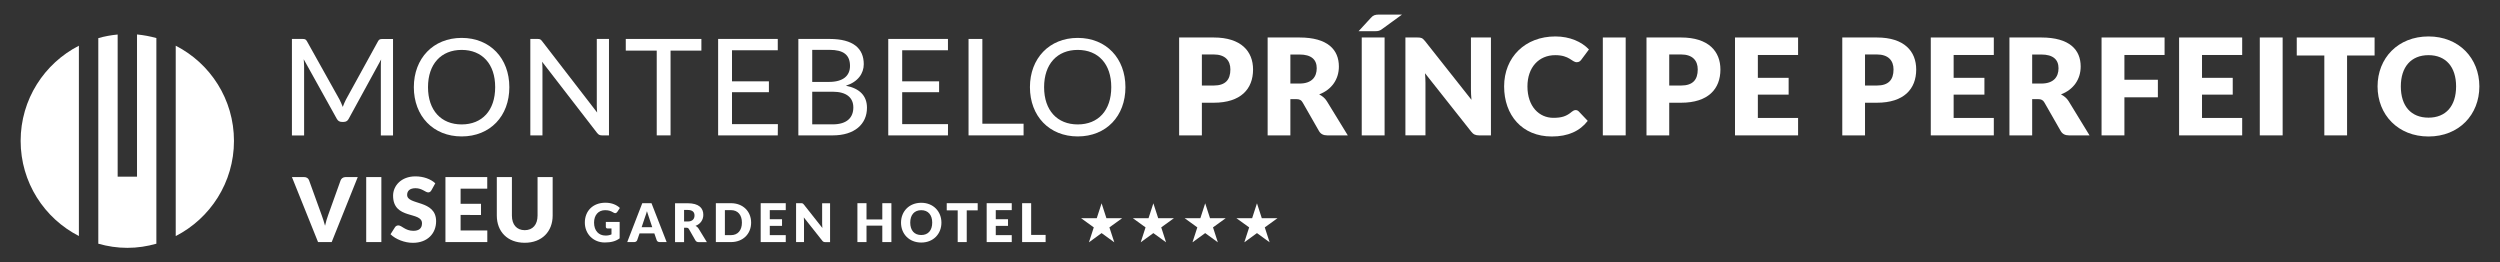
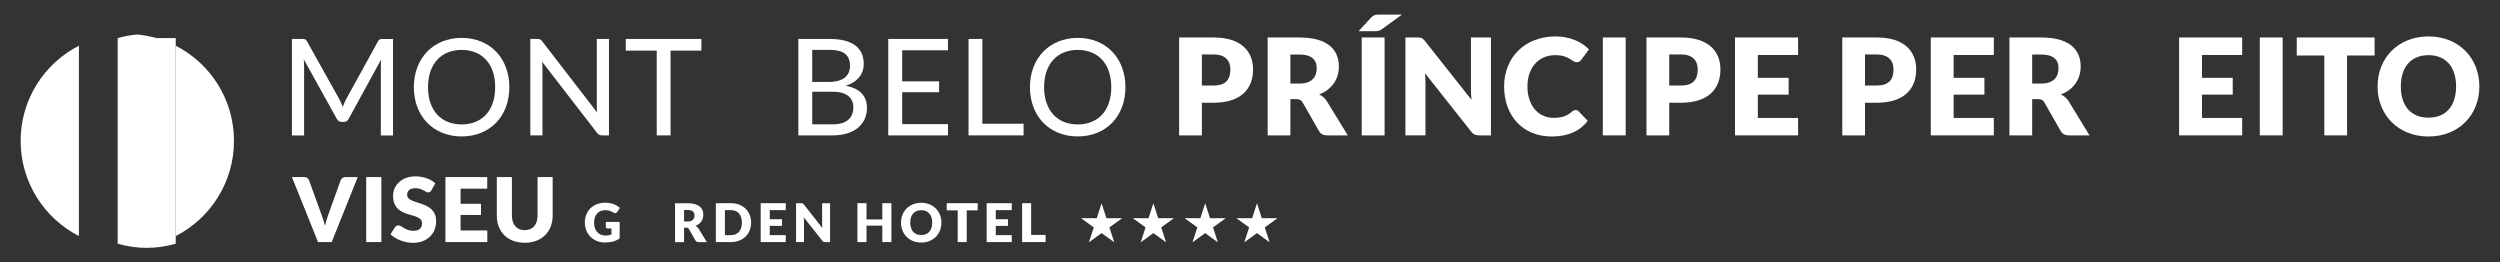
<svg xmlns="http://www.w3.org/2000/svg" version="1.1" id="Layer_1" x="0px" y="0px" viewBox="0 0 428.79 45" style="enable-background:new 0 0 428.79 45;" xml:space="preserve">
  <rect x="0" y="0" width="428.79" height="45" fill="#333333" stroke="none" />
  <style type="text/css">
	.st0{fill:#3E3C38;}
	.st1{fill:#807451;}
	.st2{fill:#070707;}
	.st3{fill:#FFFFFF;}
</style>
  <g>
    <path class="st3" d="M58.79,18.34c0.17-0.45,0.34-0.87,0.55-1.27l5.49-9.98c0.2-0.38,0.4-0.4,0.82-0.4h1.76v16.54h-2.09v-11.9   c0-0.34,0.01-0.73,0.05-1.13l-5.56,10.17c-0.17,0.36-0.48,0.54-0.85,0.54h-0.33c-0.39,0-0.68-0.18-0.87-0.54l-5.67-10.21   c0.03,0.41,0.07,0.82,0.07,1.18v11.9h-2.09V6.68h1.76c0.41,0,0.62,0.02,0.82,0.4l5.59,10.01C58.44,17.47,58.61,17.89,58.79,18.34" />
    <path class="st3" d="M79.18,23.4c-4.88,0-8.2-3.49-8.2-8.45c0-4.93,3.32-8.45,8.2-8.45c4.89,0,8.18,3.51,8.18,8.45   C87.37,19.91,84.07,23.4,79.18,23.4 M79.18,8.56c-3.51,0-5.77,2.41-5.77,6.39c0,4,2.27,6.39,5.77,6.39c3.51,0,5.75-2.39,5.75-6.39   C84.94,10.97,82.69,8.56,79.18,8.56" />
    <path class="st3" d="M93,7.09l9.42,12.21c-0.04-0.42-0.06-0.84-0.06-1.2V6.68h2.09v16.54h-1.2c-0.37,0-0.6-0.11-0.84-0.42   l-9.43-12.21c0.04,0.4,0.06,0.81,0.06,1.14v11.49h-2.08V6.68h1.23C92.6,6.68,92.73,6.73,93,7.09" />
    <polygon class="st3" points="120.3,6.68 120.3,8.68 115.01,8.68 115.01,23.22 112.64,23.22 112.64,8.68 107.33,8.68 107.33,6.68     " />
-     <polygon class="st3" points="133.4,6.68 133.4,8.62 125.55,8.62 125.55,13.95 131.88,13.95 131.88,15.81 125.55,15.81    125.55,21.29 133.42,21.29 133.4,23.22 123.17,23.22 123.17,6.68  " />
    <path class="st3" d="M136.93,23.22V6.68h5.35c4.1,0,5.87,1.65,5.87,4.33c0,1.59-1,3.04-3.07,3.69c2.39,0.47,3.62,1.75,3.62,3.78   c0,2.81-2.13,4.74-5.86,4.74H136.93z M139.31,14.05h2.87c2.46,0,3.61-1.08,3.61-2.74c0-1.9-1.12-2.76-3.51-2.76h-2.97V14.05z    M139.31,15.73v5.6h3.51c2.51,0,3.54-1.22,3.54-2.9c0-1.66-1.15-2.7-3.54-2.7H139.31z" />
    <polygon class="st3" points="162.59,6.68 162.59,8.62 154.74,8.62 154.74,13.95 161.07,13.95 161.07,15.81 154.74,15.81    154.74,21.29 162.6,21.29 162.59,23.22 152.35,23.22 152.35,6.68  " />
    <polygon class="st3" points="168.49,21.22 175.56,21.22 175.56,23.22 166.12,23.22 166.12,6.68 168.49,6.68  " />
    <path class="st3" d="M184.85,23.4c-4.88,0-8.2-3.49-8.2-8.45c0-4.93,3.32-8.45,8.2-8.45c4.89,0,8.18,3.51,8.18,8.45   C193.04,19.91,189.74,23.4,184.85,23.4 M184.85,8.56c-3.51,0-5.77,2.41-5.77,6.39c0,4,2.27,6.39,5.77,6.39   c3.51,0,5.75-2.39,5.75-6.39C190.61,10.97,188.36,8.56,184.85,8.56" />
    <path class="st3" d="M206.14,17.61v5.61h-3.9V6.43h5.93c4.72,0,6.75,2.39,6.75,5.49c0,3.35-2.11,5.7-6.75,5.7H206.14z    M206.14,14.67h2.03c2.03,0,2.86-1.01,2.86-2.76c0-1.53-0.9-2.57-2.86-2.57h-2.03V14.67z" />
    <path class="st3" d="M221.32,17.01v6.21h-3.9V6.43h5.46c4.87,0,6.76,2.12,6.76,4.98c0,2.16-1.2,3.95-3.38,4.78   c0.52,0.27,0.99,0.63,1.33,1.19l3.58,5.84h-3.53c-0.66,0-1.12-0.24-1.41-0.74l-2.79-4.88c-0.24-0.43-0.53-0.6-1.13-0.6H221.32z    M221.32,14.33h1.57c2.12,0,2.95-1.15,2.95-2.63c0-1.48-0.93-2.35-2.95-2.35h-1.57V14.33z" />
    <path class="st3" d="M240.47,2.5l-3.4,2.47c-0.4,0.31-0.69,0.38-1.21,0.38h-2.84l2.09-2.27c0.4-0.46,0.73-0.58,1.42-0.58H240.47z    M237.48,23.22h-3.92V6.43h3.92V23.22z" />
    <path class="st3" d="M244.4,7.03l7.98,10.09c-0.06-0.65-0.09-1.26-0.09-1.8V6.43h3.43v16.79h-2.03c-0.6,0-0.98-0.15-1.36-0.65   l-7.92-10.01c0.05,0.59,0.08,1.15,0.08,1.65v9h-3.44V6.43h2.05C243.78,6.43,243.97,6.51,244.4,7.03" />
    <path class="st3" d="M270.78,19.11l1.54,1.62c-1.35,1.76-3.38,2.68-6.16,2.68c-5.1,0-8.18-3.66-8.18-8.59   c0-5.01,3.6-8.57,8.79-8.57c2.49,0,4.51,0.92,5.76,2.23l-1.31,1.76c-0.17,0.22-0.37,0.43-0.78,0.43c-0.84,0-1.24-1.21-3.69-1.21   c-2.81,0-4.77,2.08-4.77,5.36c0,3.45,2.01,5.39,4.45,5.39c1.43,0,2.26-0.27,3.18-1.06c0.19-0.15,0.4-0.27,0.64-0.27   C270.43,18.88,270.61,18.94,270.78,19.11" />
    <rect x="274.91" y="6.43" class="st3" width="3.92" height="16.79" />
    <path class="st3" d="M286.3,17.61v5.61h-3.9V6.43h5.93c4.72,0,6.75,2.39,6.75,5.49c0,3.35-2.11,5.7-6.75,5.7H286.3z M286.3,14.67   h2.03c2.03,0,2.86-1.01,2.86-2.76c0-1.53-0.9-2.57-2.86-2.57h-2.03V14.67z" />
    <polygon class="st3" points="308.4,6.43 308.4,9.43 301.5,9.43 301.5,13.35 306.78,13.35 306.78,16.23 301.5,16.23 301.5,20.23    308.4,20.23 308.4,23.22 297.58,23.22 297.58,6.43  " />
    <path class="st3" d="M319.88,17.61v5.61h-3.9V6.43h5.93c4.73,0,6.75,2.39,6.75,5.49c0,3.35-2.11,5.7-6.75,5.7H319.88z    M319.88,14.67h2.03c2.03,0,2.86-1.01,2.86-2.76c0-1.53-0.9-2.57-2.86-2.57h-2.03V14.67z" />
    <polygon class="st3" points="341.97,6.43 341.97,9.43 335.08,9.43 335.08,13.35 340.36,13.35 340.36,16.23 335.08,16.23    335.08,20.23 341.97,20.23 341.97,23.22 331.16,23.22 331.16,6.43  " />
    <path class="st3" d="M348.55,17.01v6.21h-3.9V6.43h5.46c4.87,0,6.76,2.12,6.76,4.98c0,2.16-1.2,3.95-3.38,4.78   c0.52,0.27,0.99,0.63,1.33,1.19l3.57,5.84h-3.53c-0.66,0-1.12-0.24-1.41-0.74l-2.79-4.88c-0.24-0.43-0.53-0.6-1.13-0.6H348.55z    M348.55,14.33h1.57c2.12,0,2.95-1.15,2.95-2.63c0-1.48-0.94-2.35-2.95-2.35h-1.57V14.33z" />
-     <polygon class="st3" points="371.26,6.43 371.26,9.43 364.37,9.43 364.37,13.68 370.11,13.68 370.11,16.69 364.37,16.69    364.37,23.22 360.45,23.22 360.45,6.43  " />
    <polygon class="st3" points="384.57,6.43 384.57,9.43 377.68,9.43 377.68,13.35 382.95,13.35 382.95,16.23 377.68,16.23    377.68,20.23 384.57,20.23 384.57,23.22 373.75,23.22 373.75,6.43  " />
    <rect x="387.59" y="6.43" class="st3" width="3.92" height="16.79" />
    <polygon class="st3" points="407.28,6.43 407.28,9.52 402.56,9.52 402.56,23.22 398.66,23.22 398.66,9.52 393.93,9.52 393.93,6.43     " />
    <path class="st3" d="M416.53,23.41c-5.23,0-8.74-3.73-8.74-8.59c0-4.85,3.5-8.57,8.74-8.57c5.22,0,8.72,3.74,8.72,8.57   C425.25,19.68,421.75,23.41,416.53,23.41 M416.53,9.46c-3,0-4.75,2.03-4.75,5.36c0,3.37,1.75,5.36,4.75,5.36   c2.97,0,4.73-1.99,4.73-5.36C421.26,11.49,419.51,9.46,416.53,9.46" />
-     <path class="st3" d="M26.82,6.53c-1.07-0.3-2.18-0.51-3.32-0.62V30.3h-3.32V5.92c-1.14,0.11-2.25,0.31-3.32,0.62v35.26   c1.59,0.45,3.25,0.71,4.98,0.71c1.73,0,3.4-0.26,4.98-0.71V6.53z" />
+     <path class="st3" d="M26.82,6.53c-1.07-0.3-2.18-0.51-3.32-0.62V30.3V5.92c-1.14,0.11-2.25,0.31-3.32,0.62v35.26   c1.59,0.45,3.25,0.71,4.98,0.71c1.73,0,3.4-0.26,4.98-0.71V6.53z" />
    <path class="st3" d="M30.14,7.84v32.65c5.92-3.03,9.99-9.2,9.99-16.32C40.13,17.04,36.07,10.87,30.14,7.84" />
    <path class="st3" d="M13.53,7.84c-5.92,3.03-9.99,9.2-9.99,16.32s4.06,13.29,9.99,16.32V7.84z" />
    <path class="st3" d="M50.07,30.37h2.08c0.45,0,0.74,0.22,0.86,0.56l2.16,5.97c0.19,0.52,0.4,1.14,0.58,1.82   c0.14-0.67,0.34-1.29,0.53-1.82l2.14-5.97c0.1-0.28,0.41-0.56,0.84-0.56h2.1l-4.47,11.15h-2.34L50.07,30.37z M65.41,41.52h-2.6   V30.37h2.6V41.52z M74,32.63C73.85,32.88,73.7,33,73.44,33c-0.47,0-1.04-0.72-2.17-0.72c-0.97,0-1.44,0.45-1.44,1.15   c0,1.81,4.97,0.78,4.97,4.52c0,2.06-1.45,3.7-3.99,3.7c-1.39,0-2.95-0.6-3.83-1.47l0.77-1.21c0.11-0.18,0.33-0.31,0.57-0.31   c0.6,0,1.18,0.93,2.57,0.93c0.94,0,1.49-0.4,1.49-1.29c0-2.1-4.96-0.57-4.96-4.74c0-1.68,1.38-3.31,3.83-3.31   c1.37,0,2.62,0.45,3.41,1.19L74,32.63z M83.57,30.37v1.99H79v2.6h3.5v1.91H79v2.66h4.58v1.99h-7.18V30.37H83.57z M92.2,36.97v-6.6   h2.59v6.6c0,2.73-1.83,4.67-4.79,4.67c-2.98,0-4.79-1.94-4.79-4.67v-6.6h2.59v6.6c0,1.56,0.82,2.51,2.21,2.51   C91.38,39.47,92.2,38.53,92.2,36.97" />
    <path class="st3" d="M104.88,40.2v-1.01h-0.66c-0.2,0-0.31-0.12-0.31-0.28v-0.85h2.37v2.82c-0.68,0.5-1.47,0.71-2.56,0.71   c-1.95,0-3.41-1.46-3.41-3.41c0-1.99,1.37-3.41,3.53-3.41c1.12,0,1.95,0.39,2.48,0.9l-0.45,0.68c-0.09,0.13-0.21,0.21-0.35,0.21   c-0.09,0-0.19-0.03-0.28-0.09c-0.49-0.29-0.83-0.42-1.46-0.42c-1.15,0-1.89,0.85-1.89,2.13c0,1.41,0.82,2.22,1.94,2.22   C104.27,40.41,104.59,40.33,104.88,40.2" />
-     <path class="st3" d="M114.34,41.52h-1.2c-0.27,0-0.44-0.14-0.51-0.33l-0.4-1.16h-2.54l-0.4,1.16c-0.06,0.17-0.25,0.33-0.5,0.33   h-1.21l2.58-6.67h1.58L114.34,41.52z M110.05,38.97h1.82l-0.61-1.83c-0.08-0.23-0.19-0.55-0.3-0.92c-0.1,0.37-0.21,0.7-0.3,0.93   L110.05,38.97z" />
    <path class="st3" d="M117.33,39.06v2.47h-1.55v-6.67h2.17c1.93,0,2.68,0.84,2.68,1.98c0,0.86-0.48,1.57-1.34,1.9   c0.21,0.11,0.39,0.25,0.53,0.47l1.42,2.32h-1.4c-0.26,0-0.44-0.1-0.56-0.29l-1.11-1.94c-0.1-0.17-0.21-0.24-0.45-0.24H117.33z    M117.33,37.99h0.62c0.84,0,1.17-0.46,1.17-1.04c0-0.59-0.37-0.94-1.17-0.94h-0.62V37.99z" />
    <path class="st3" d="M125.37,41.52h-2.59v-6.67h2.59c2.07,0,3.46,1.41,3.46,3.33C128.83,40.11,127.44,41.52,125.37,41.52    M125.37,36.04h-1.04v4.29h1.04c1.18,0,1.88-0.82,1.88-2.15C127.25,36.86,126.55,36.04,125.37,36.04" />
    <polygon class="st3" points="134.77,34.85 134.77,36.04 132.03,36.04 132.03,37.6 134.13,37.6 134.13,38.74 132.03,38.74    132.03,40.33 134.77,40.33 134.77,41.52 130.47,41.52 130.47,34.85  " />
    <path class="st3" d="M137.88,35.09l3.17,4.01c-0.02-0.25-0.04-0.5-0.04-0.71v-3.53h1.36v6.67h-0.81c-0.24,0-0.39-0.06-0.54-0.26   l-3.15-3.98c0.02,0.23,0.03,0.46,0.03,0.65v3.58h-1.36v-6.67h0.82C137.64,34.85,137.71,34.88,137.88,35.09" />
    <polygon class="st3" points="152.89,41.52 151.33,41.52 151.33,38.7 148.62,38.7 148.62,41.52 147.06,41.52 147.06,34.85    148.62,34.85 148.62,37.64 151.33,37.64 151.33,34.85 152.89,34.85  " />
    <path class="st3" d="M158.01,41.6c-2.08,0-3.47-1.48-3.47-3.41c0-1.93,1.39-3.41,3.47-3.41c2.07,0,3.46,1.49,3.46,3.41   C161.47,40.11,160.09,41.6,158.01,41.6 M158.01,36.05c-1.19,0-1.89,0.81-1.89,2.13c0,1.34,0.7,2.13,1.89,2.13   c1.18,0,1.88-0.79,1.88-2.13C159.89,36.86,159.19,36.05,158.01,36.05" />
    <polygon class="st3" points="167.69,34.85 167.69,36.08 165.81,36.08 165.81,41.52 164.26,41.52 164.26,36.08 162.38,36.08    162.38,34.85  " />
    <polygon class="st3" points="173.53,34.85 173.53,36.04 170.79,36.04 170.79,37.6 172.89,37.6 172.89,38.74 170.79,38.74    170.79,40.33 173.53,40.33 173.53,41.52 169.23,41.52 169.23,34.85  " />
    <polygon class="st3" points="176.86,40.29 179.34,40.29 179.34,41.52 175.31,41.52 175.31,34.85 176.86,34.85  " />
    <polygon class="st3" points="188.11,37.43 185.43,37.43 187.6,39 186.77,41.56 188.94,39.98 191.12,41.56 190.28,39 192.46,37.43    189.77,37.43 188.94,34.87  " />
    <polygon class="st3" points="196.99,37.43 194.31,37.43 196.48,39 195.65,41.56 197.82,39.98 200,41.56 199.17,39 201.34,37.43    198.65,37.43 197.82,34.87  " />
    <polygon class="st3" points="205.88,37.43 203.19,37.43 205.36,39 204.53,41.56 206.71,39.98 208.88,41.56 208.05,39 210.22,37.43    207.54,37.43 206.71,34.87  " />
    <polygon class="st3" points="214.76,37.43 212.07,37.43 214.25,39 213.42,41.56 215.59,39.98 217.76,41.56 216.93,39 219.1,37.43    216.42,37.43 215.59,34.87  " />
  </g>
</svg>